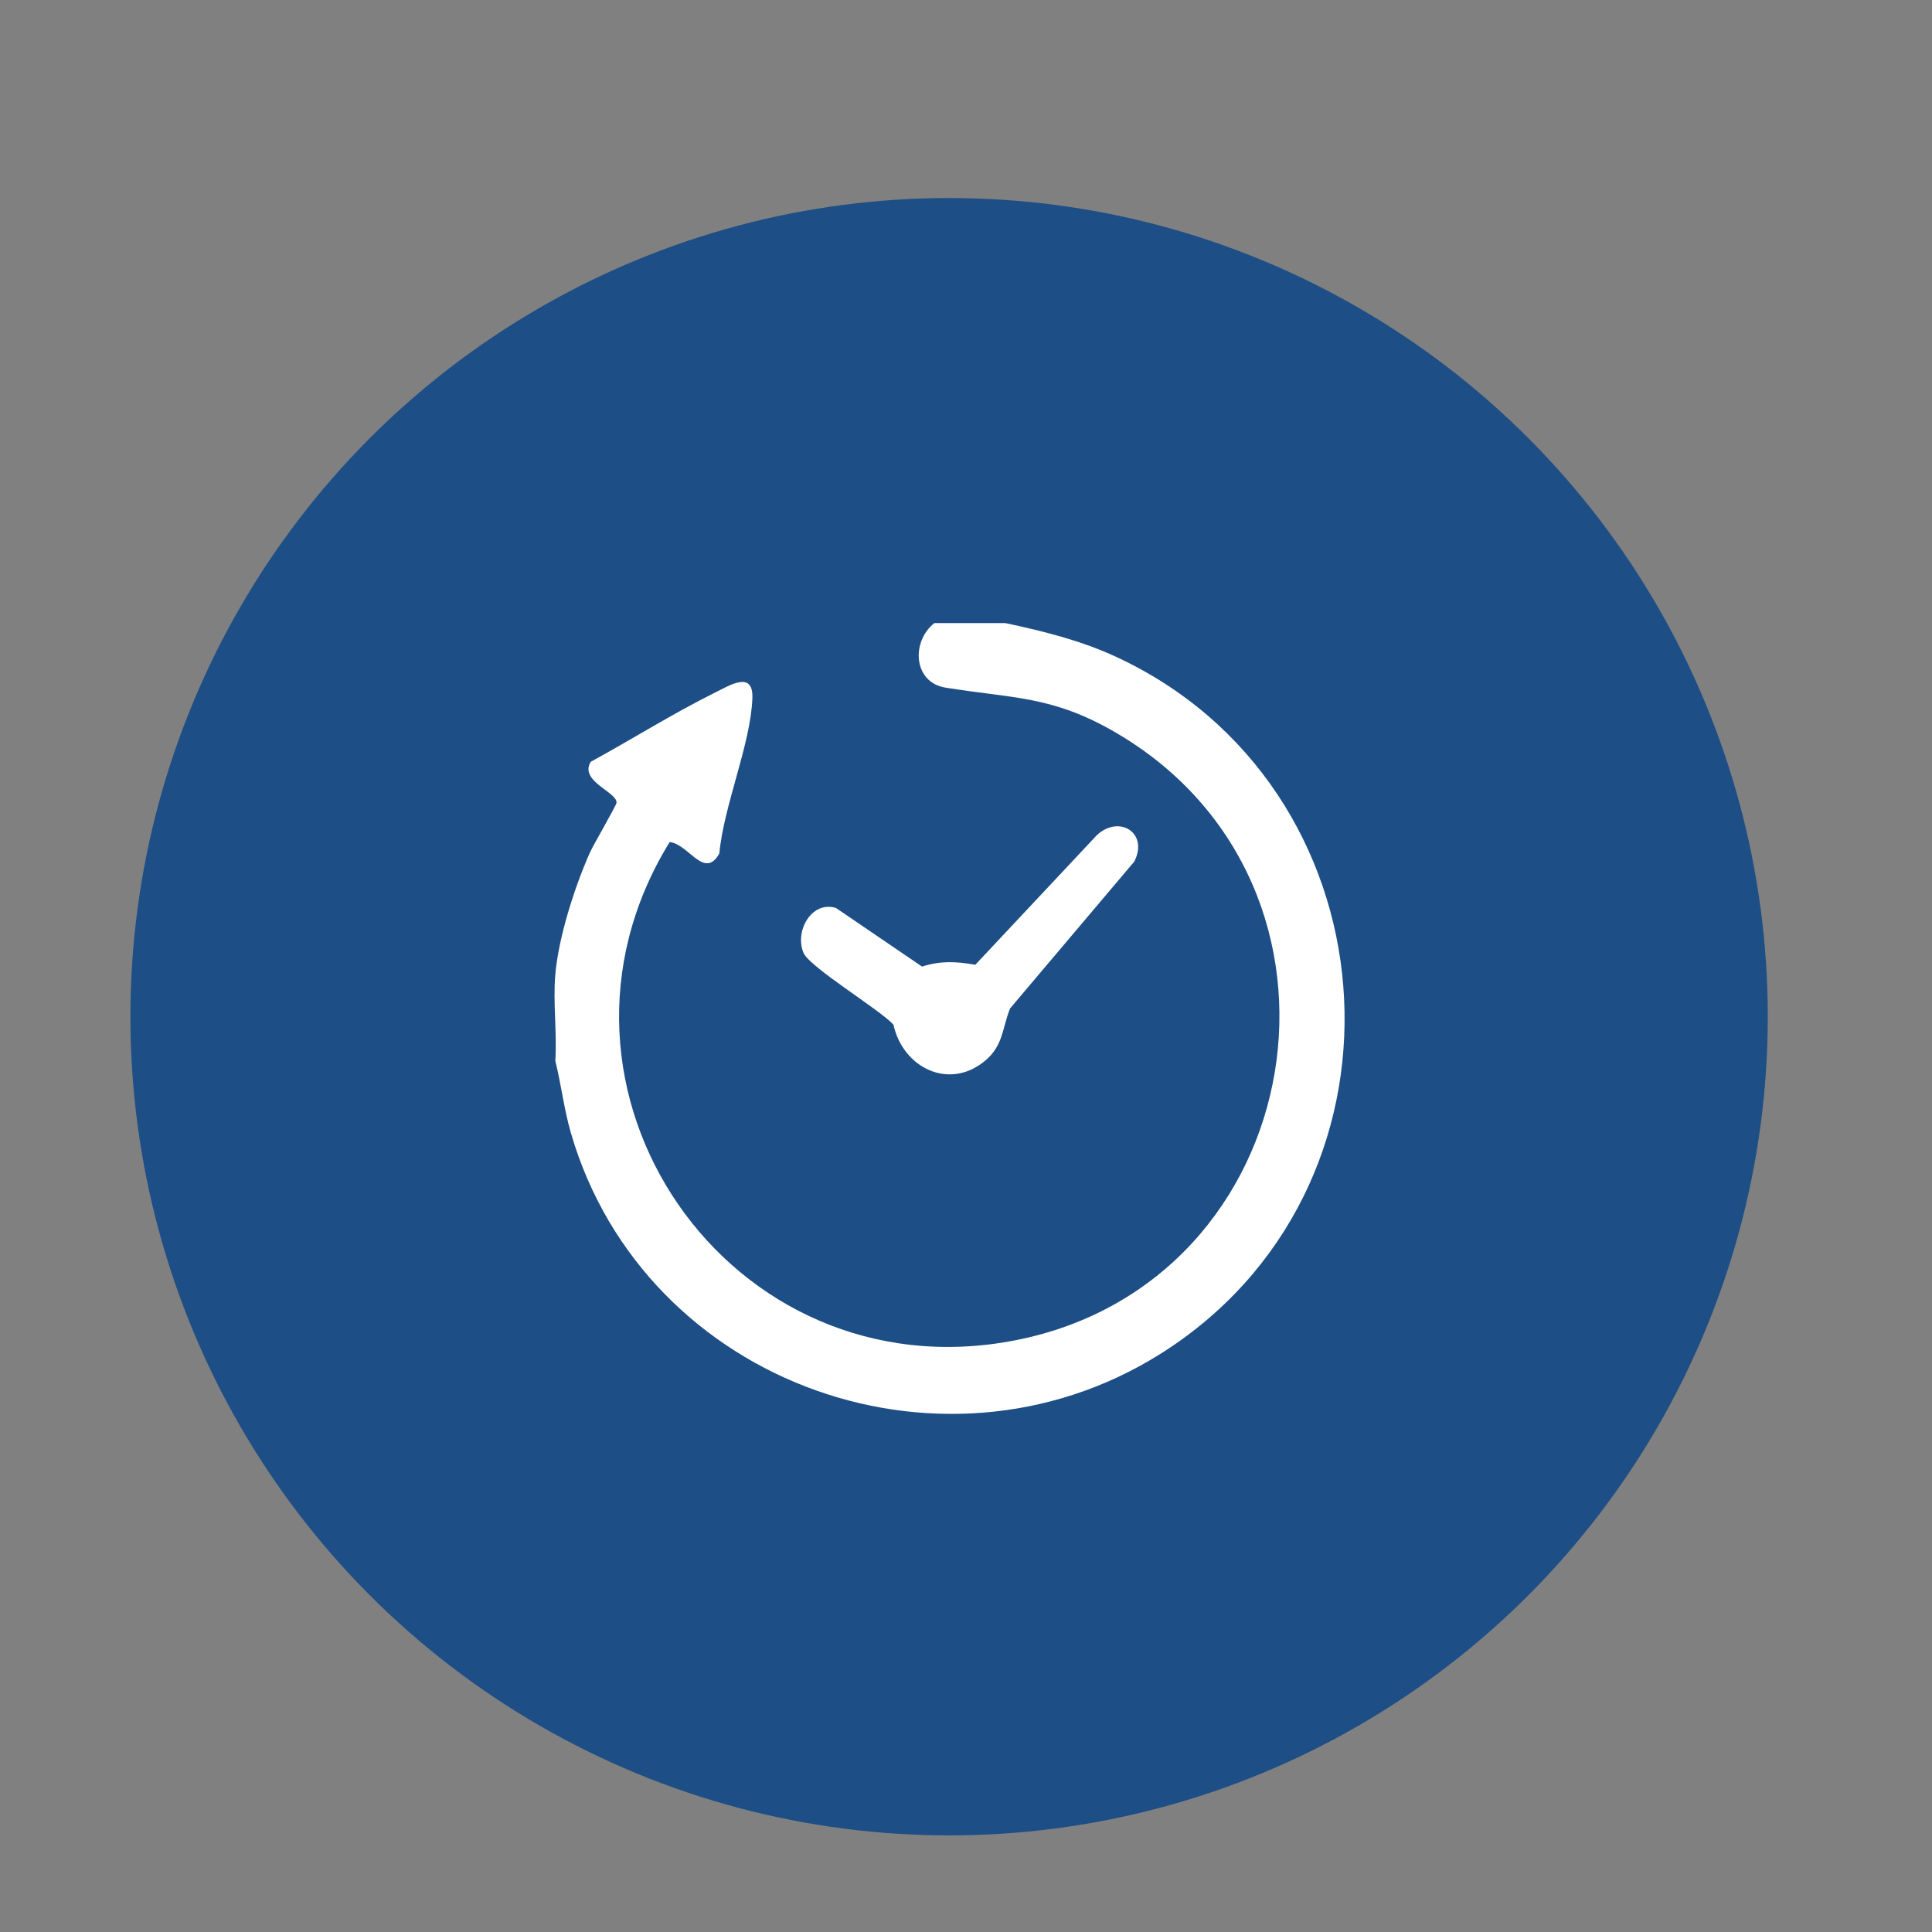
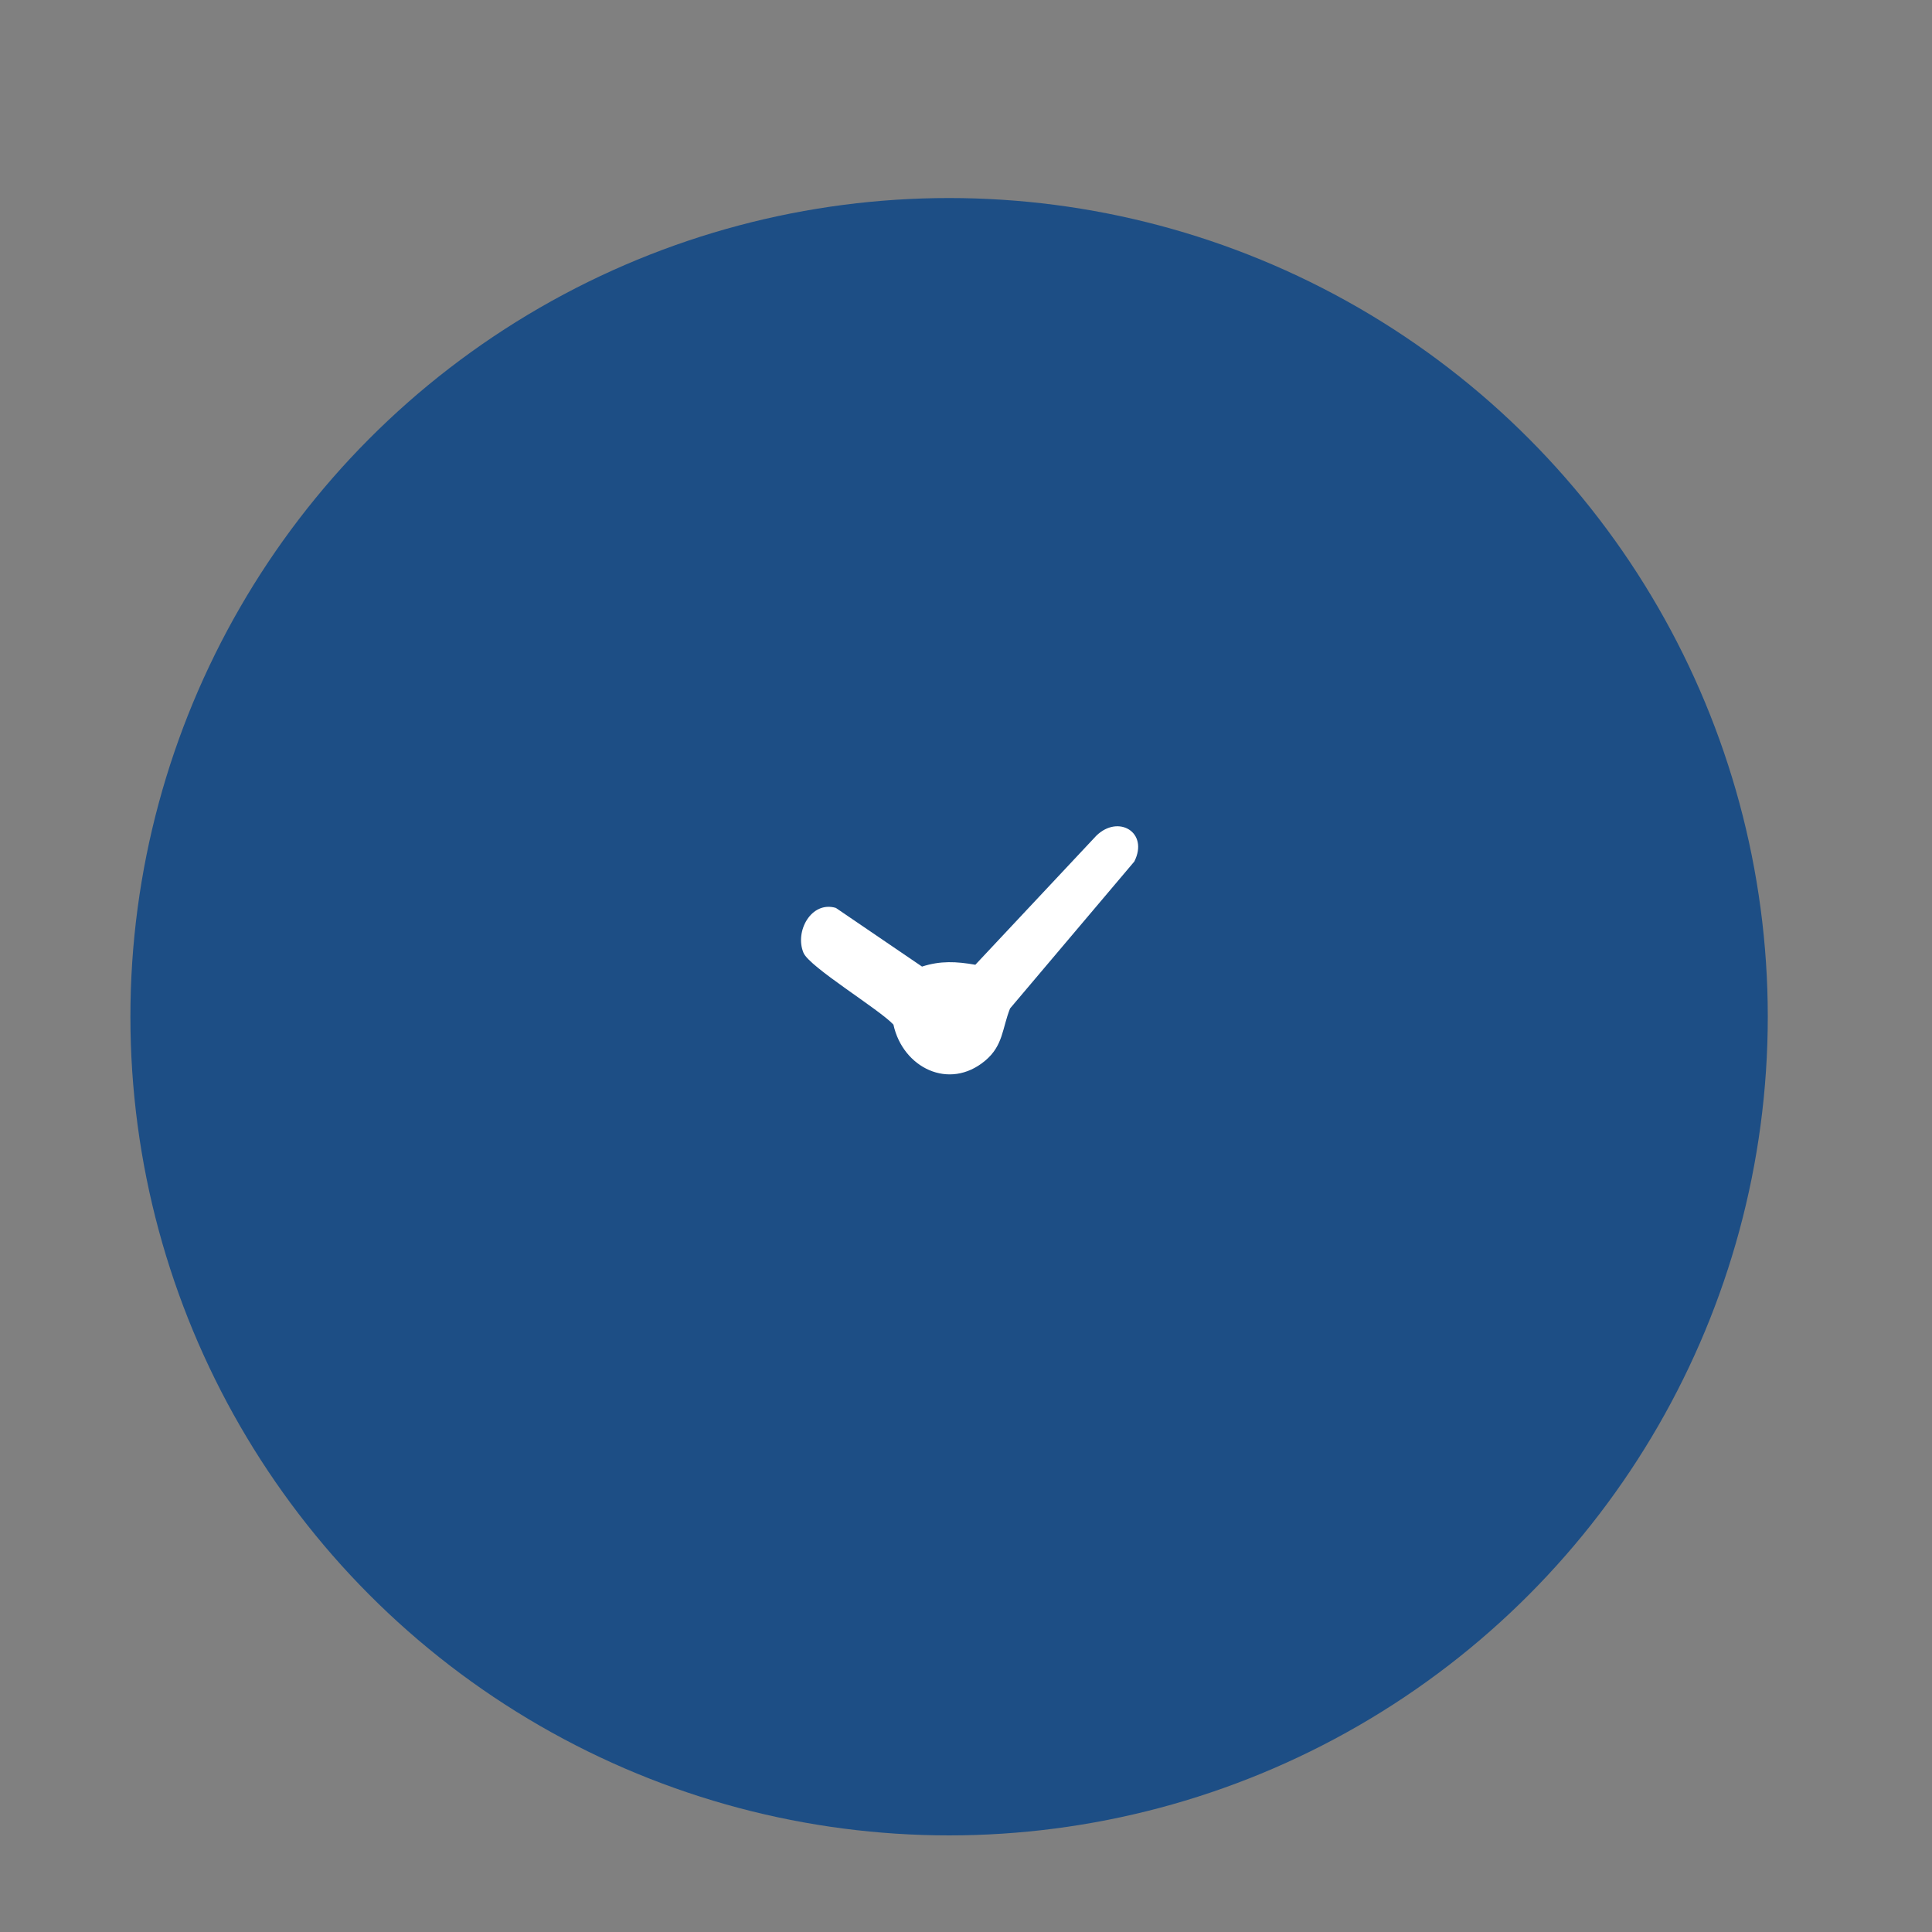
<svg xmlns="http://www.w3.org/2000/svg" id="_レイヤー_1" data-name="レイヤー_1" width="400" height="400" version="1.1" viewBox="0 0 400 400">
  <rect x="0" y="0" width="400" height="400" fill="#808080" stroke="none" />
  <circle cx="196.5" cy="210.5" r="169.5" fill="#1d4e85" />
  <g>
-     <path d="M208.138,129c7.758,1.647,15.535,3.579,22.765,6.909,57.774,26.603,64.32,107.636,11.394,143.072-45.438,30.422-108.841,8.065-124.097-44.407-1.43-4.919-2.005-10.006-3.229-14.958.369-5.792-.501-12.153,0-17.868.677-7.727,3.962-17.999,7.11-25.115.786-1.776,5.504-9.822,5.561-10.41.219-2.233-7.801-4.453-5.332-8.505,8.599-4.69,17.054-10.035,25.829-14.373,2.908-1.438,7.834-4.578,7.635,1.187-.327,9.49-5.945,22.296-6.838,32.156-3.101,5.585-6.404-2.017-10.297-2.339-31.419,51.049,12.386,114.7,71.544,103.15,61.297-11.968,75.06-94.104,20.876-125.793-13.141-7.686-21.226-7.065-35.327-9.343-6.68-1.079-7.12-9.576-2.272-13.362h14.677Z" fill="#fff" />
    <path d="M184.977,212.138c-2.95-3.189-17.372-11.893-18.623-14.87-1.871-4.449,1.63-10.807,6.701-9.295l17.841,12.146c3.842-1.237,7.107-1.059,11.037-.377l25.037-26.706c4.547-4.463,10.93-.735,7.879,5.331l-25.729,30.423c-1.645,4.155-1.409,7.676-5.146,10.808-7.488,6.276-17.069,1.424-18.997-7.461Z" fill="#fff" />
  </g>
</svg>